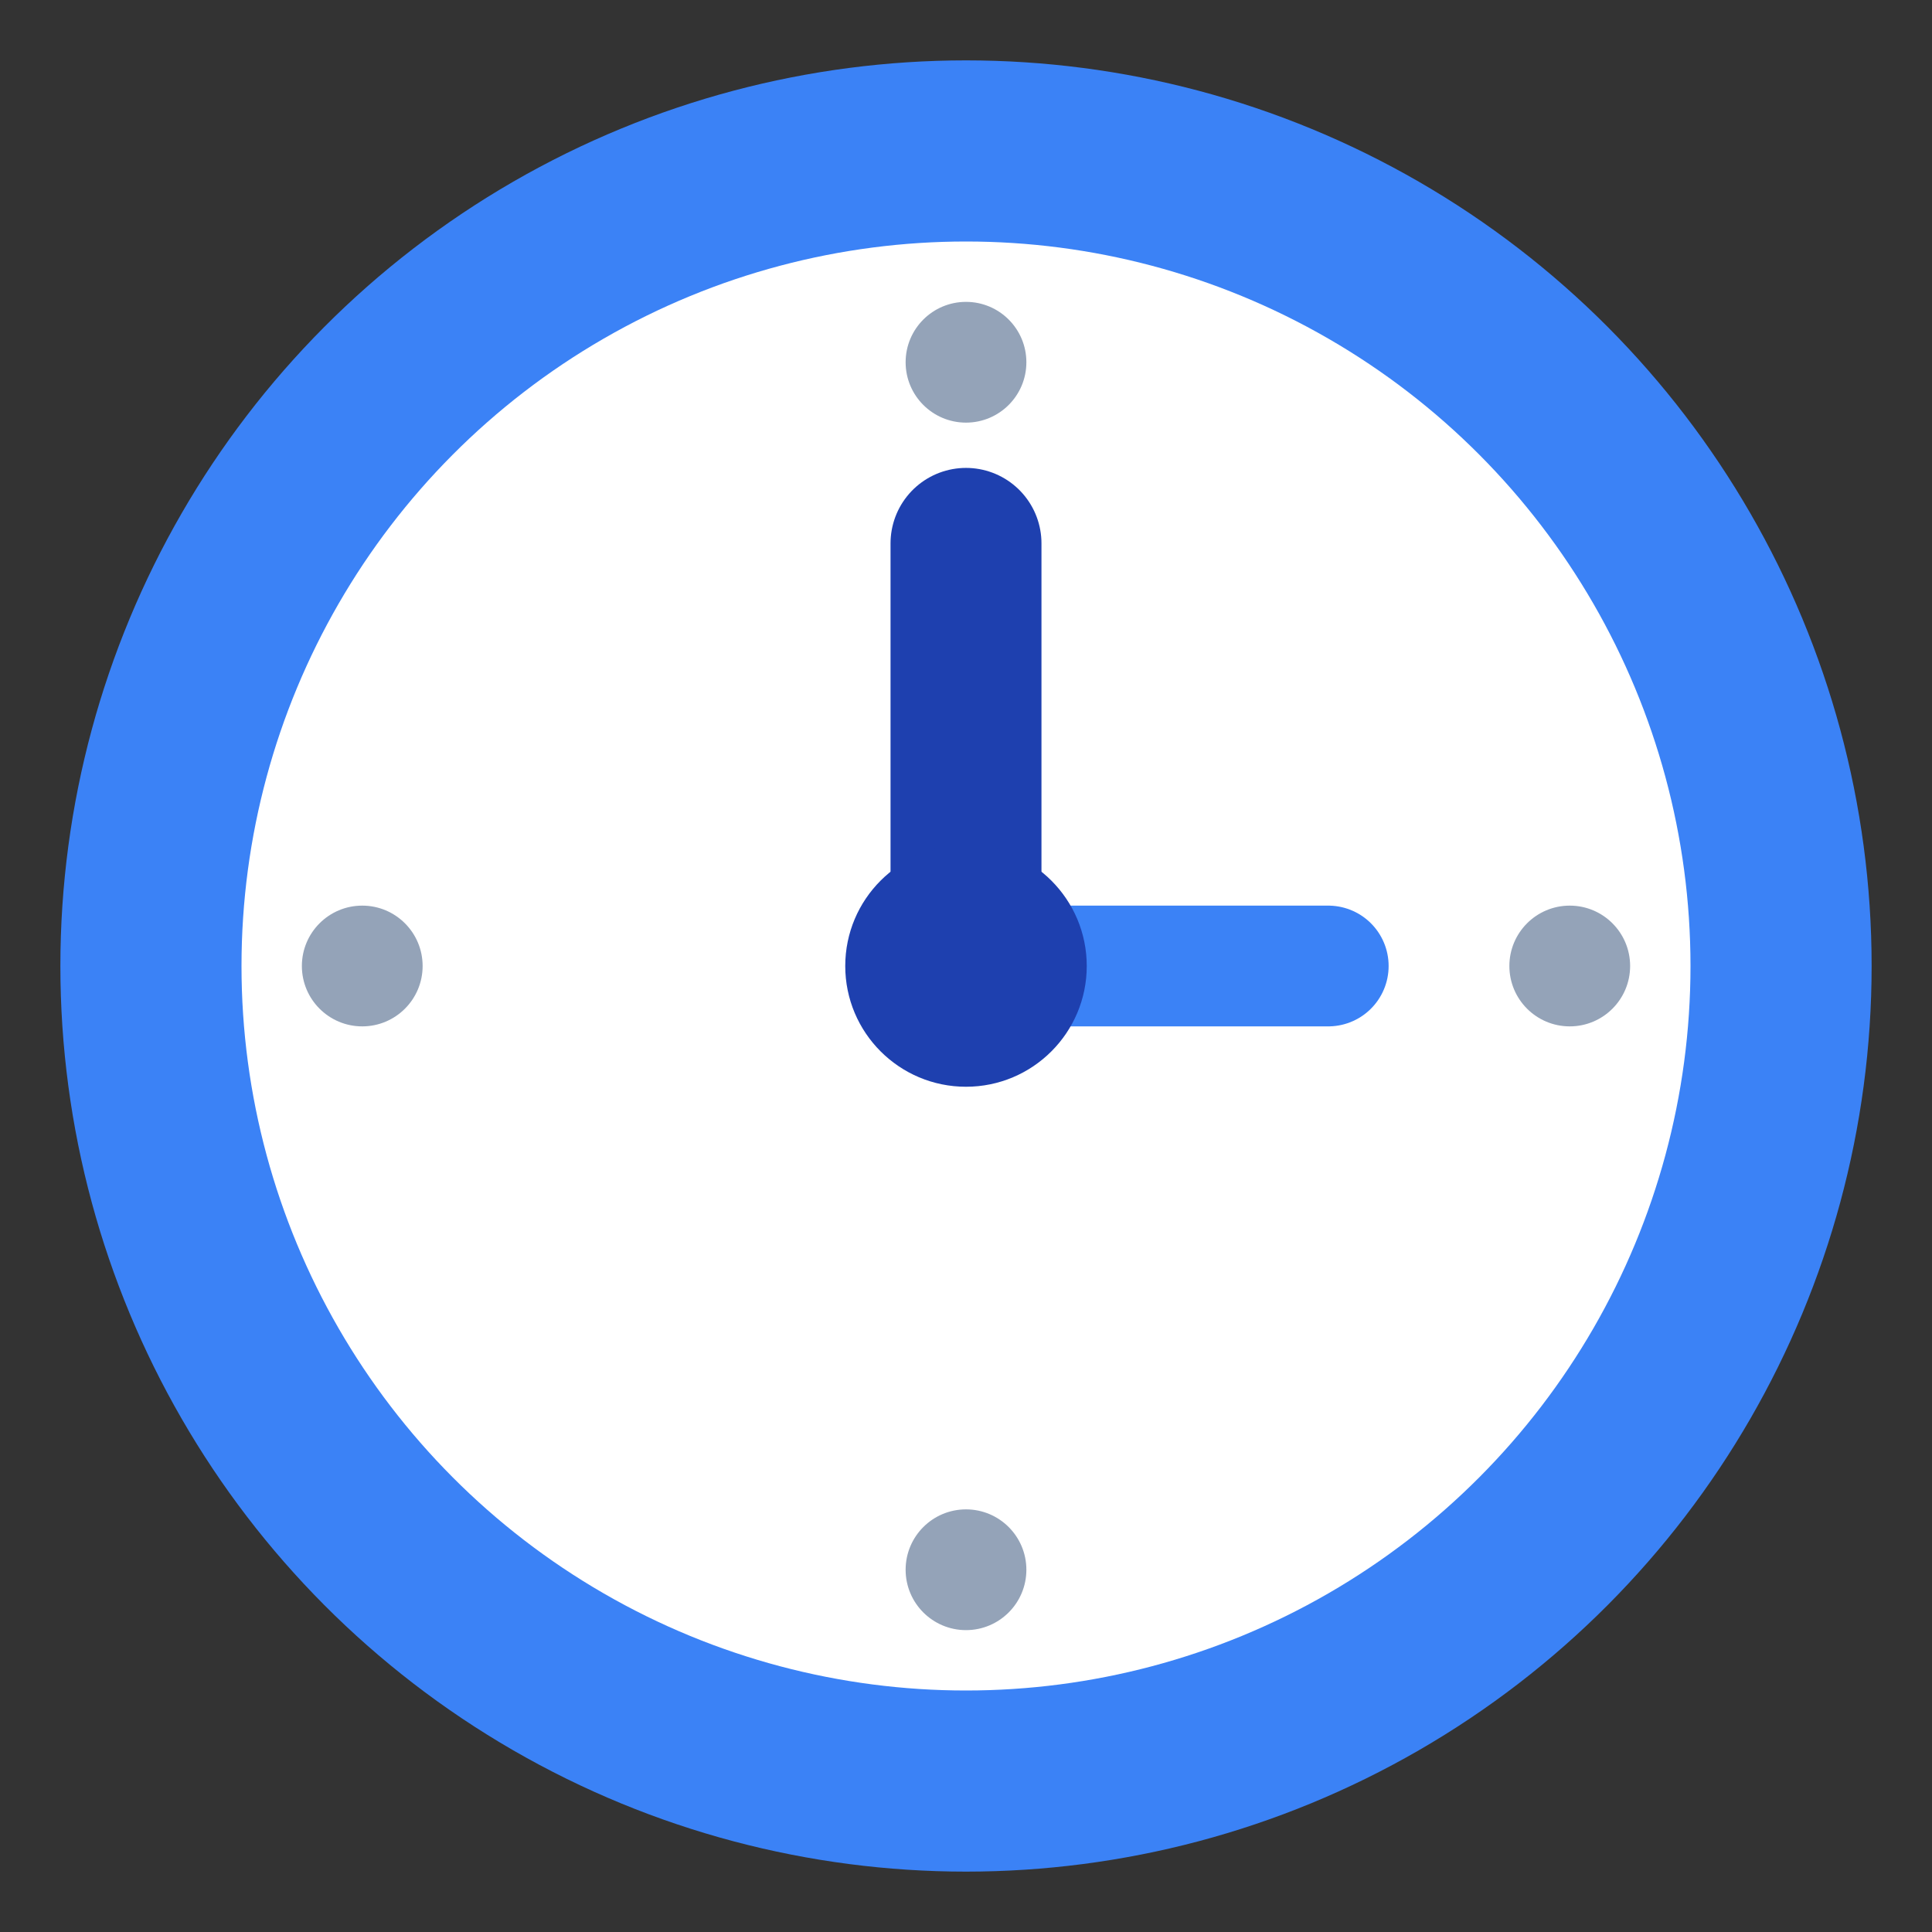
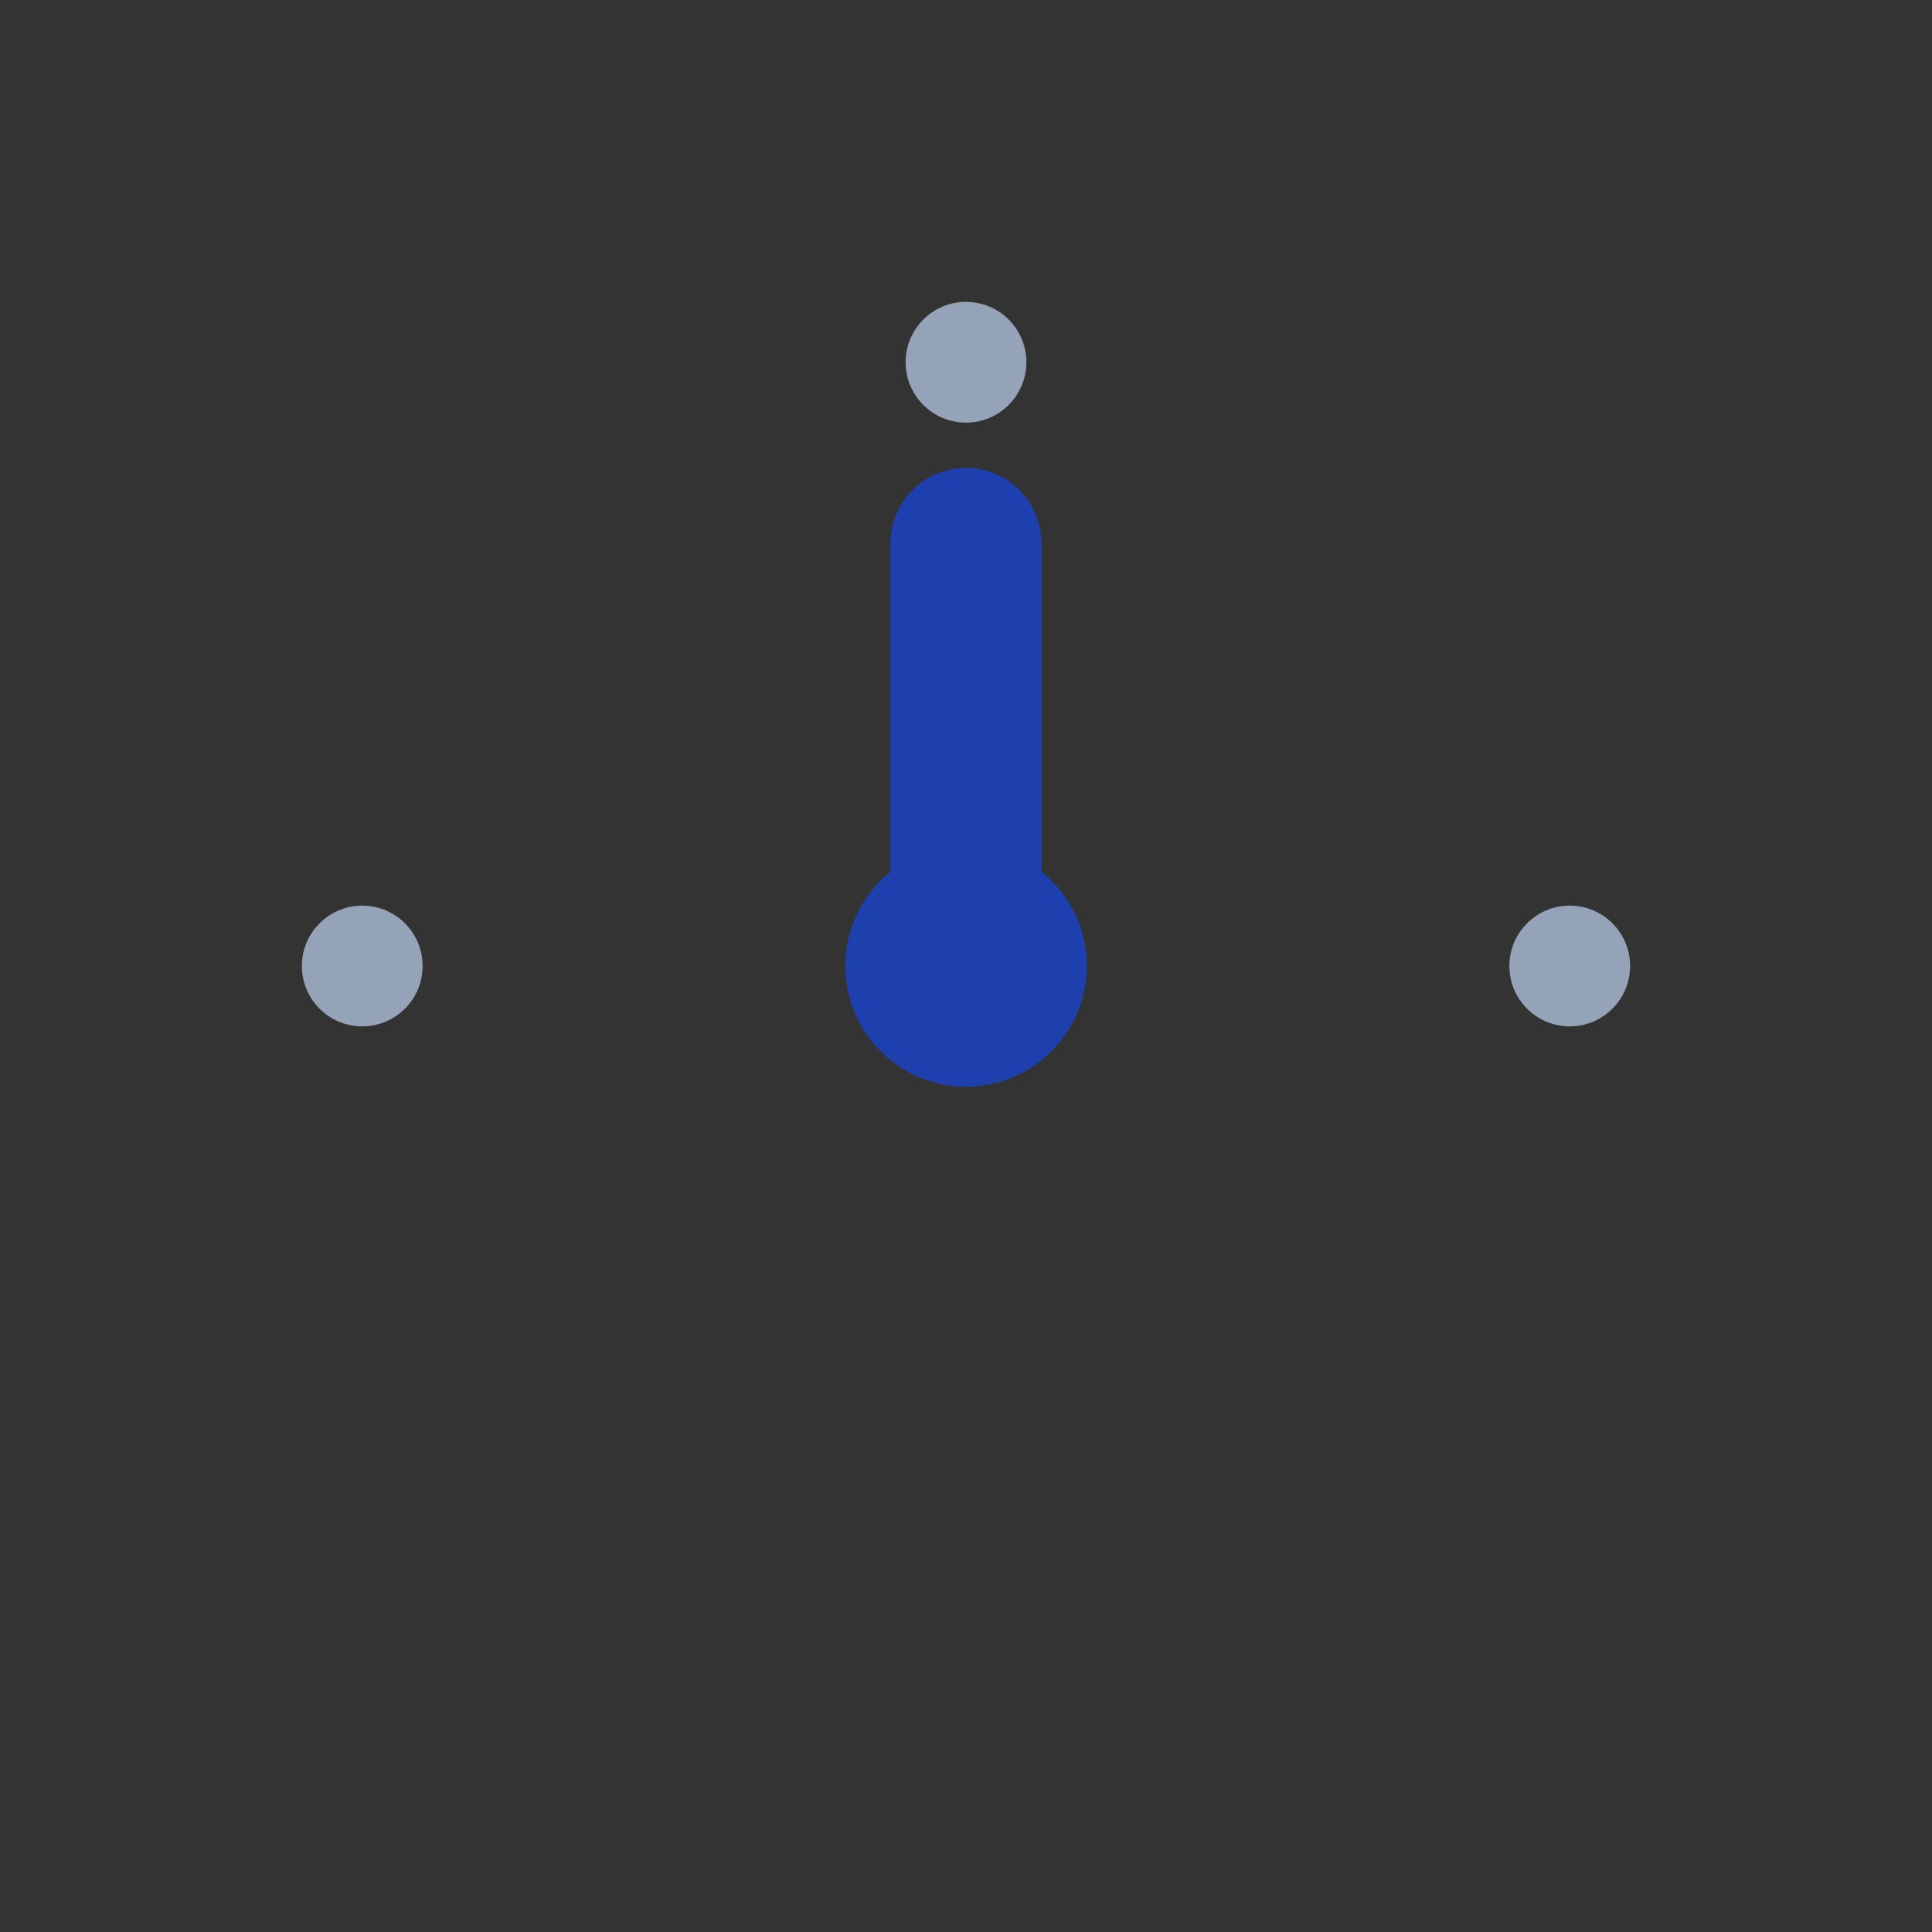
<svg xmlns="http://www.w3.org/2000/svg" viewBox="0 0 32 32">
  <rect x="0" y="0" width="32" height="32" fill="#333333" stroke="none" />
-   <circle cx="16" cy="16" r="15" fill="#3B82F6" />
-   <circle cx="16" cy="16" r="12" fill="white" />
  <line x1="16" y1="16" x2="16" y2="9" stroke="#1E40AF" stroke-width="2.5" stroke-linecap="round" />
-   <line x1="16" y1="16" x2="22" y2="16" stroke="#3B82F6" stroke-width="2" stroke-linecap="round" />
  <circle cx="16" cy="16" r="2" fill="#1E40AF" />
  <circle cx="16" cy="6" r="1" fill="#94A3B8" />
  <circle cx="26" cy="16" r="1" fill="#94A3B8" />
-   <circle cx="16" cy="26" r="1" fill="#94A3B8" />
  <circle cx="6" cy="16" r="1" fill="#94A3B8" />
</svg>